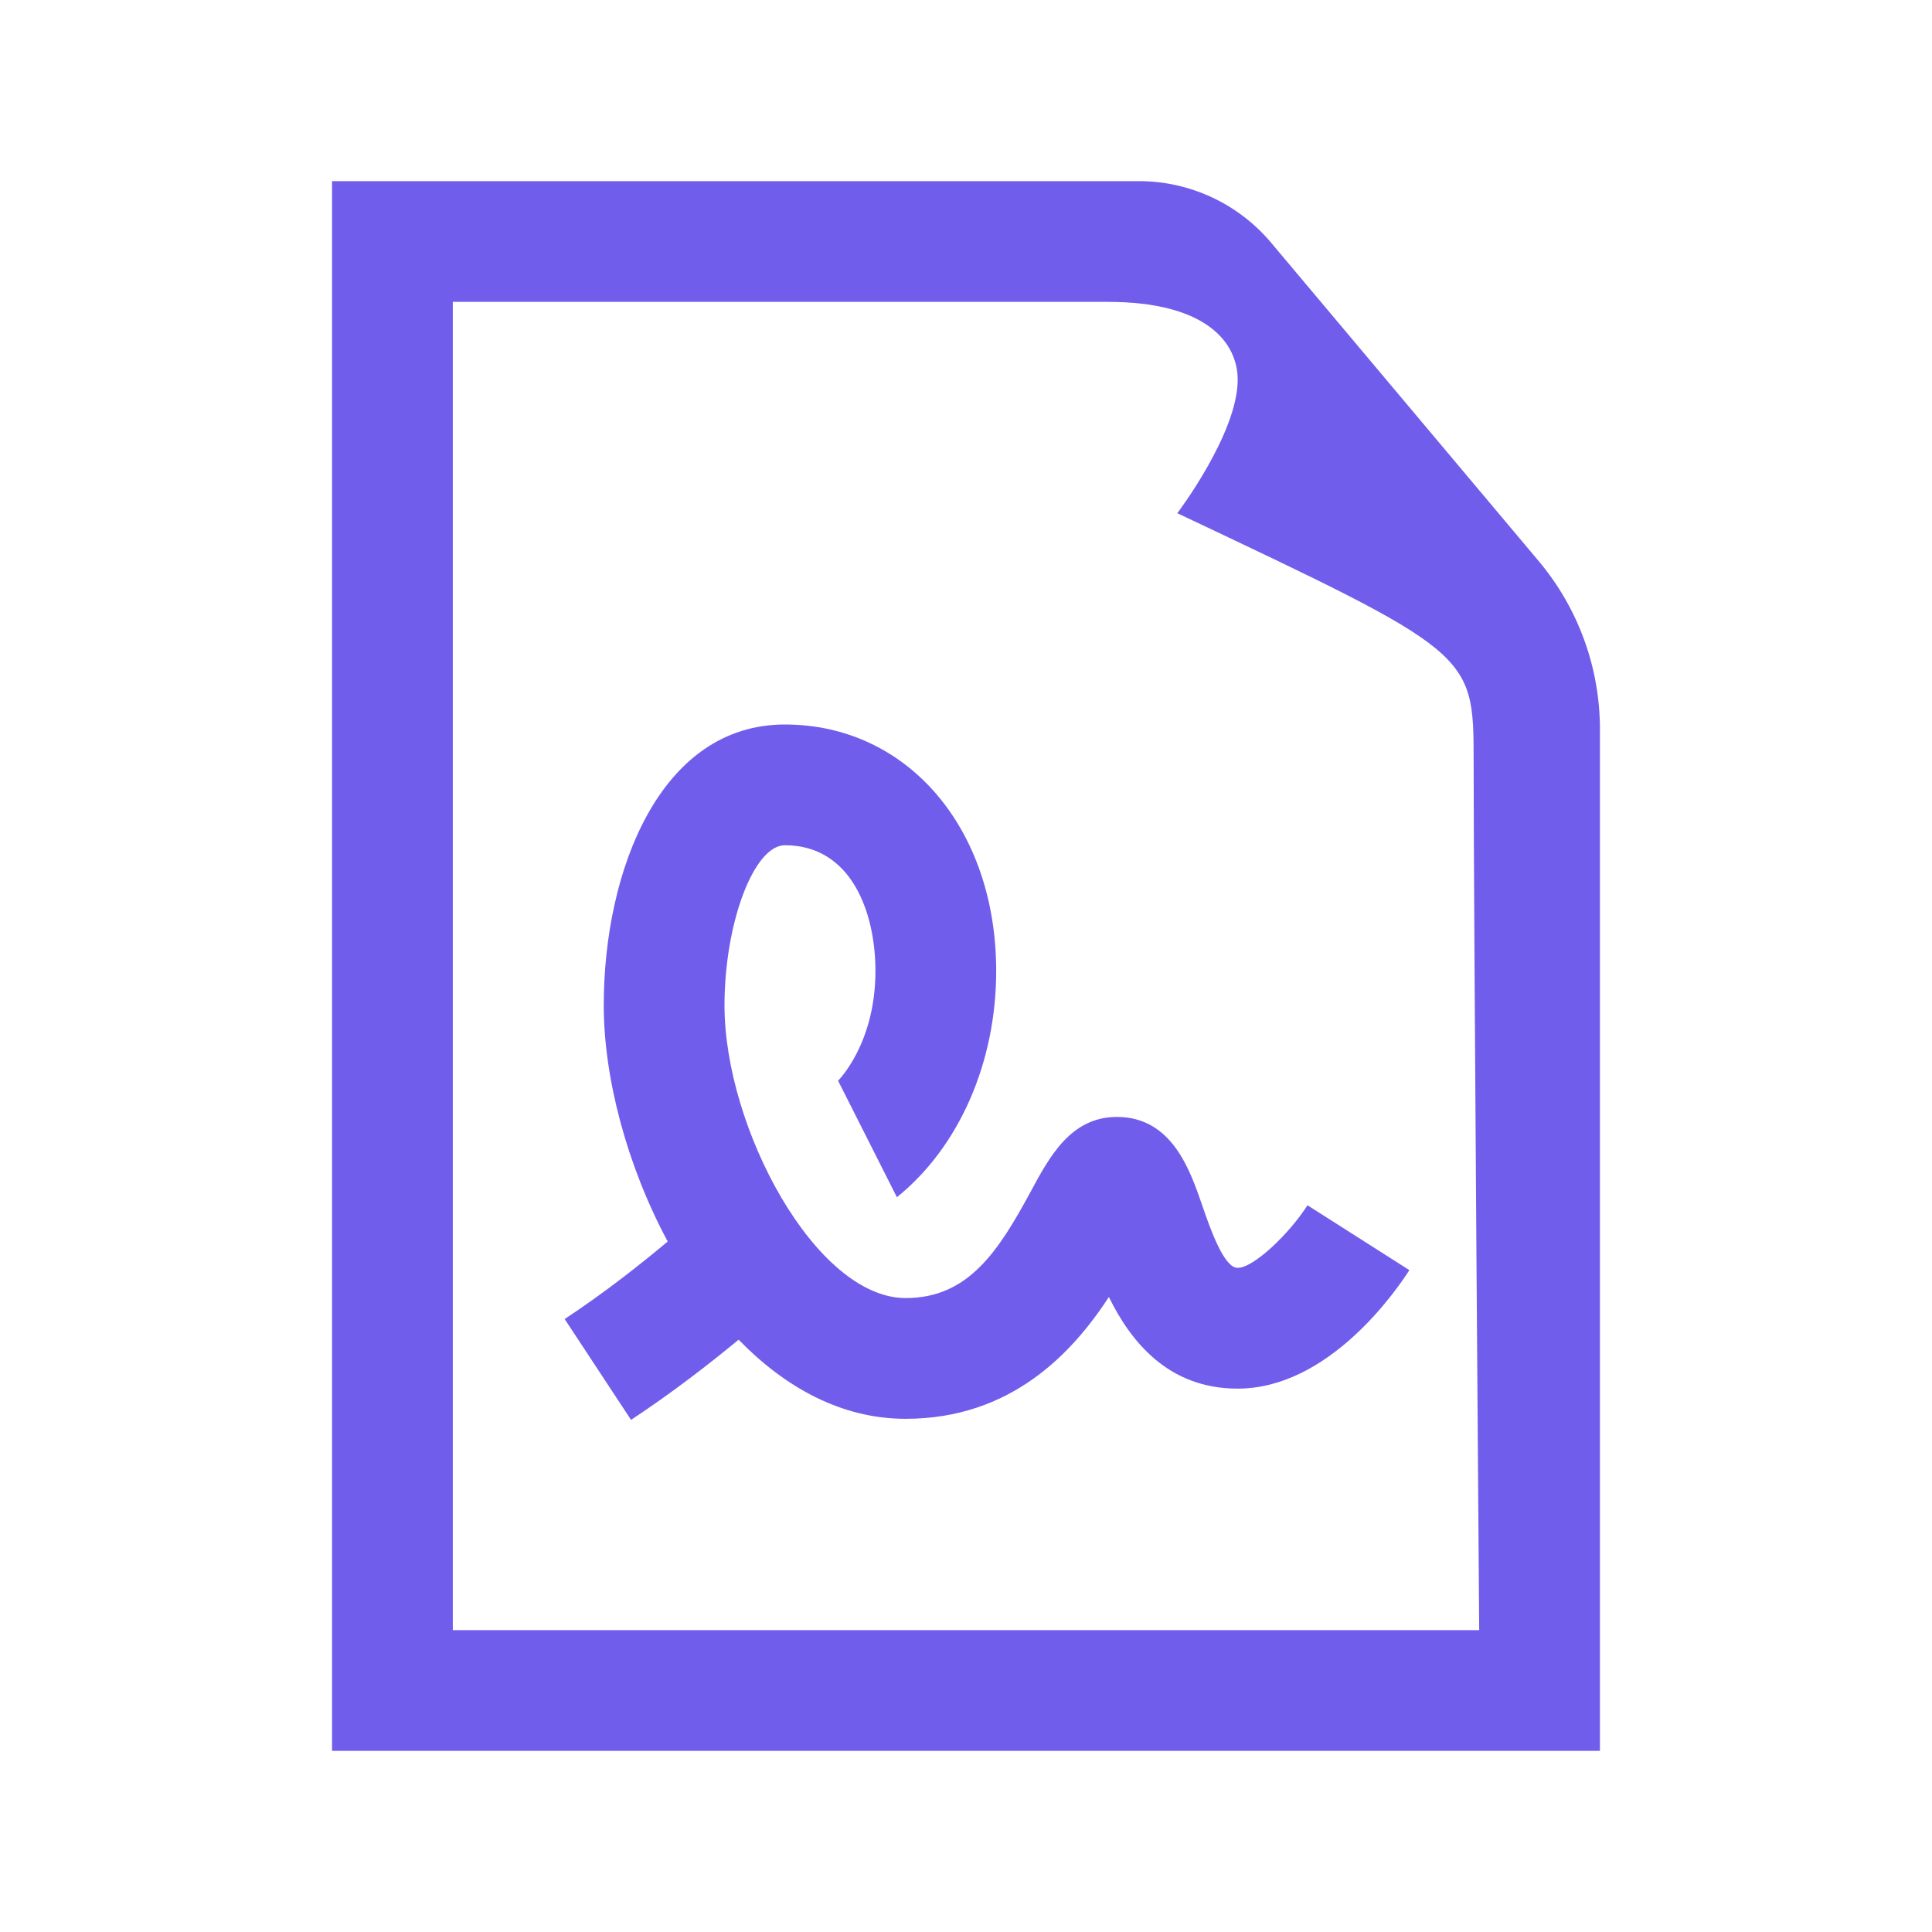
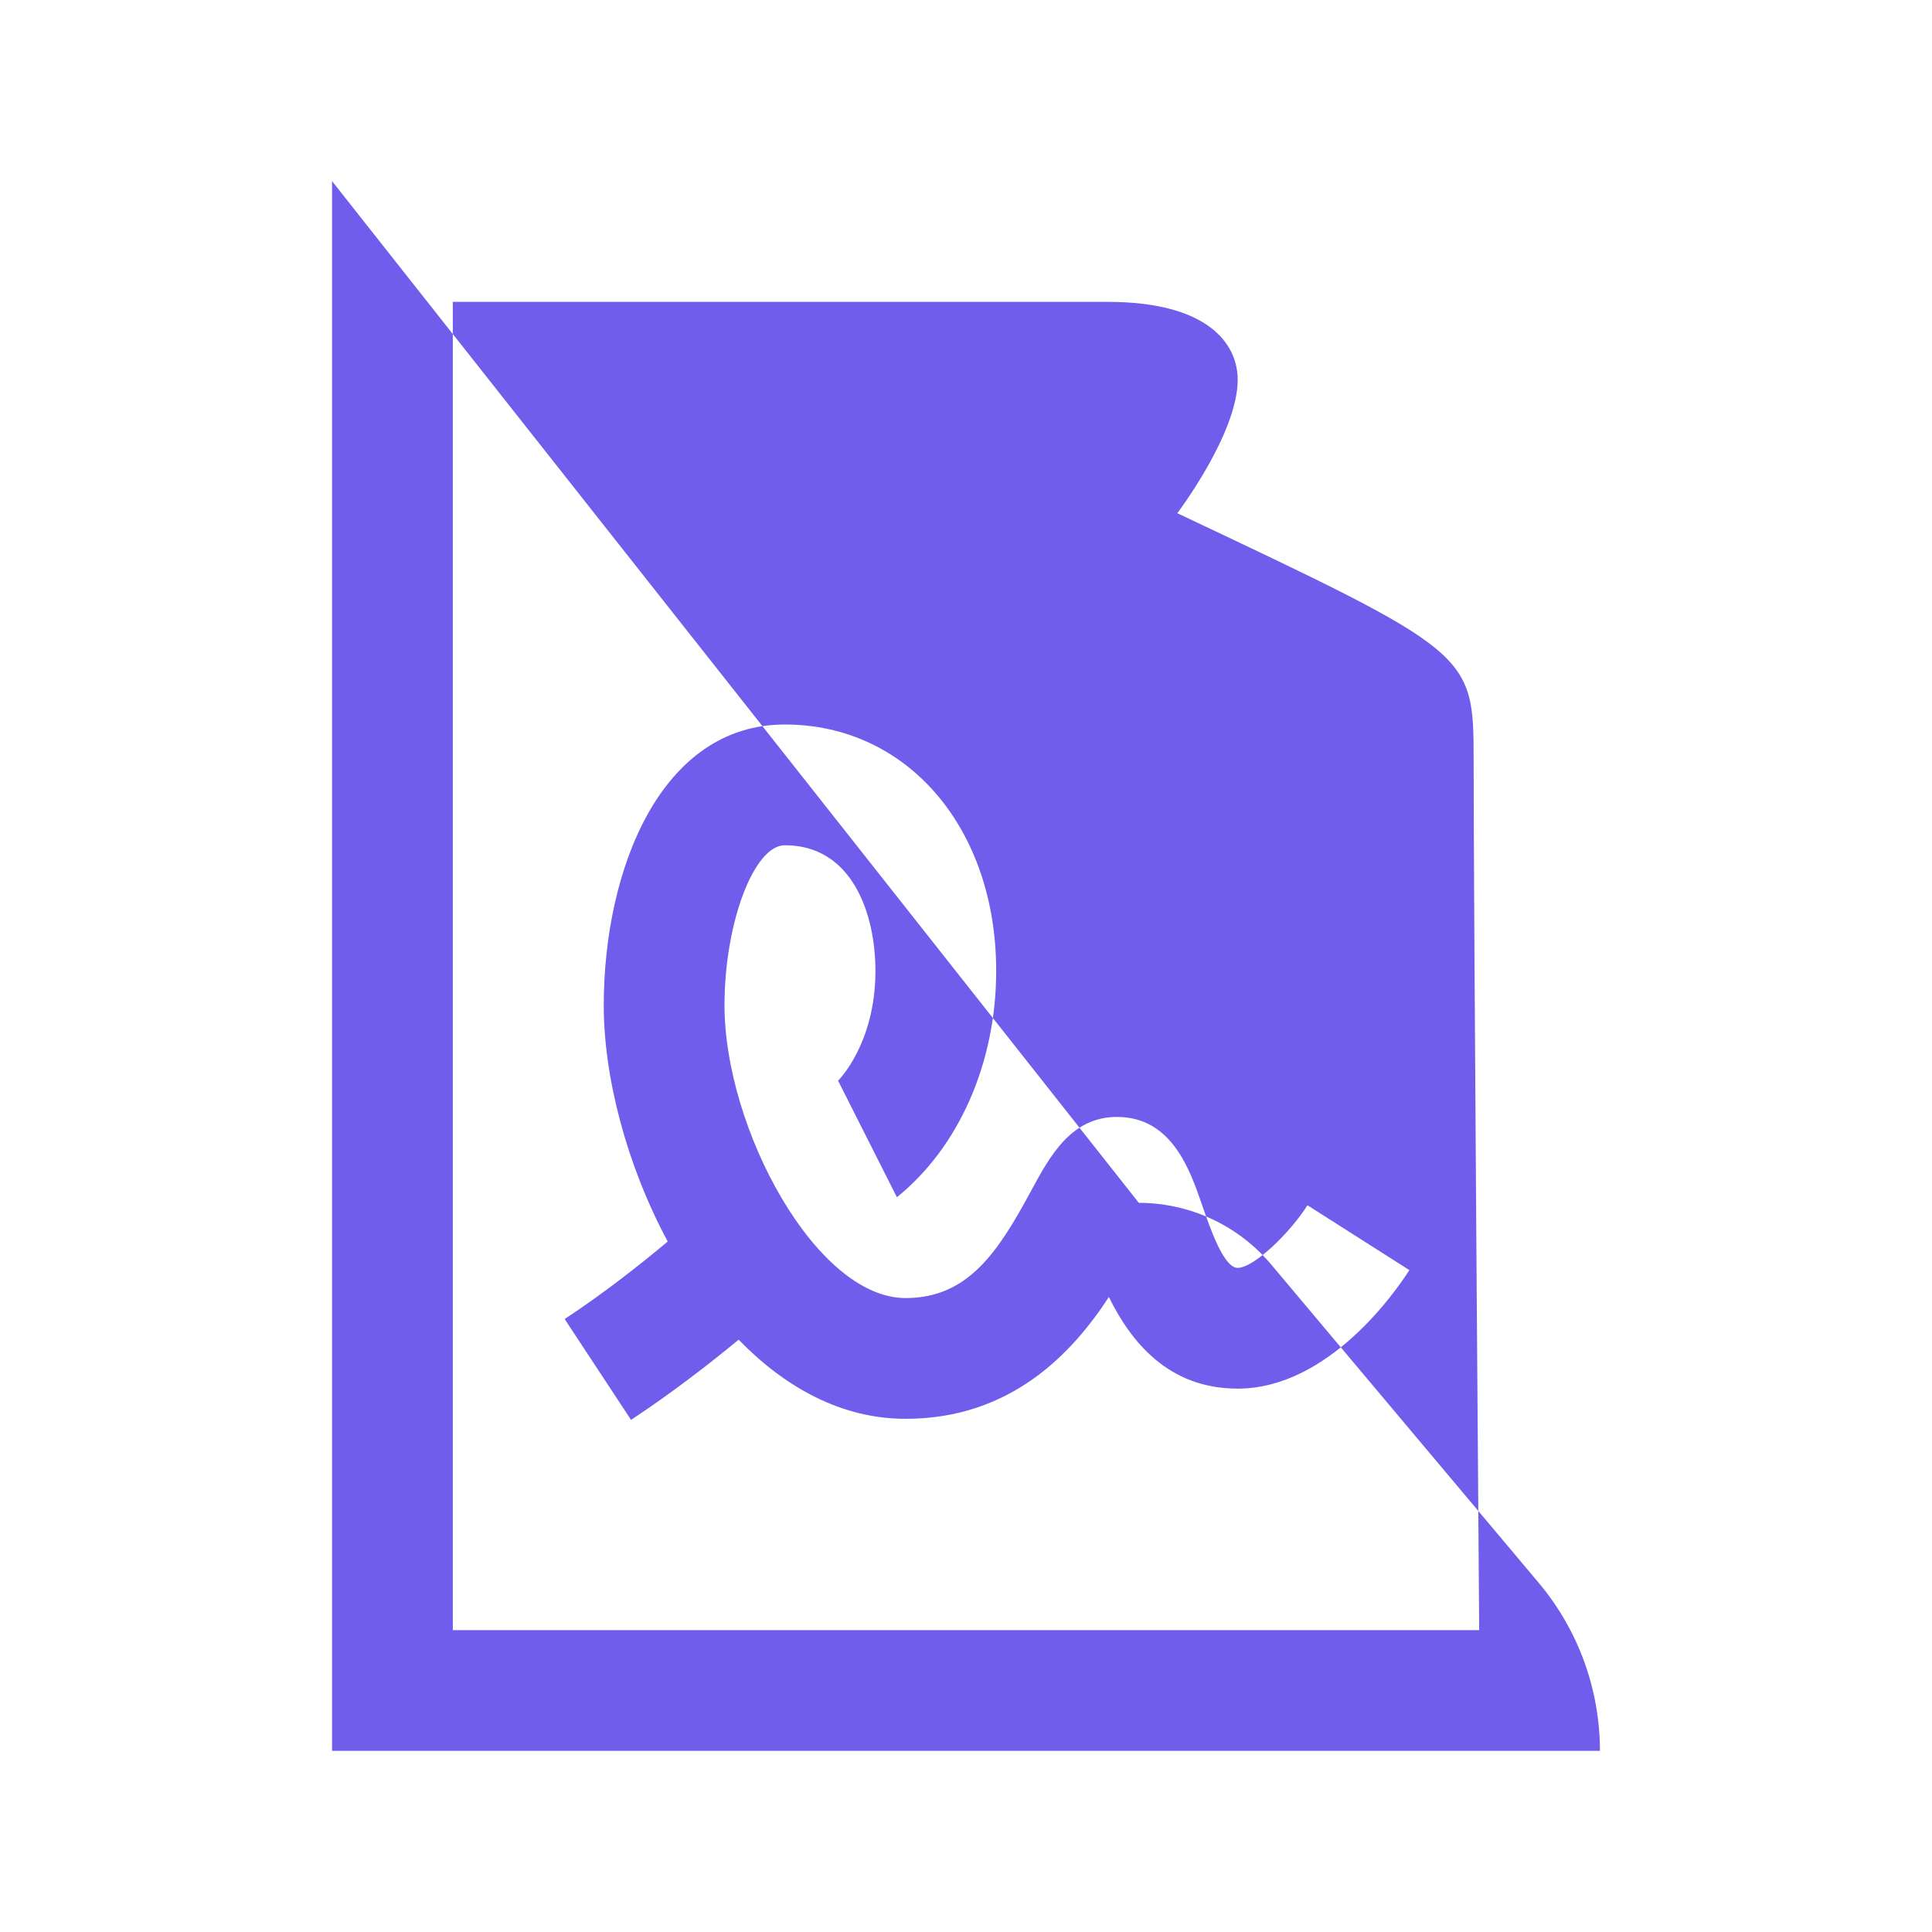
<svg xmlns="http://www.w3.org/2000/svg" viewBox="0,0,256,256" width="64px" height="64px" fill-rule="nonzero">
  <g fill="#715deb" fill-rule="nonzero" stroke="none" stroke-width="1" stroke-linecap="butt" stroke-linejoin="miter" stroke-miterlimit="10" stroke-dasharray="" stroke-dashoffset="0" font-family="none" font-weight="none" font-size="none" text-anchor="none" style="mix-blend-mode: normal">
    <g transform="scale(4,4)">
-       <path d="M11,6v52h42v-33.846c0,-2.037 -0.719,-4.009 -2.029,-5.568l-8.861,-10.543c-1.088,-1.295 -2.693,-2.043 -4.385,-2.043zM15,10h21.695c3.29,0 4.305,1.365 4.305,2.58c0,1.785 -2,4.42 -2,4.42c9.761,4.62 9.816,4.619 9.816,8.186c0,5 0.184,28.814 0.184,28.814h-34zM26,24c-4.123,0 -6,4.825 -6,9.307c0,2.381 0.761,5.294 2.119,7.82c-0.852,0.714 -2.082,1.691 -3.414,2.568l2.199,3.34c1.375,-0.905 2.638,-1.891 3.564,-2.656c1.534,1.577 3.402,2.621 5.531,2.621c3.495,0 5.524,-2.179 6.734,-4.035c0.723,1.474 1.965,3.035 4.264,3.035h0.006c3.031,-0.003 5.267,-3.271 5.684,-3.926l-3.375,-2.148c-0.595,0.933 -1.779,2.074 -2.314,2.074c-0.459,0 -0.912,-1.312 -1.182,-2.096c-0.399,-1.156 -1.001,-2.904 -2.816,-2.904c-1.521,0 -2.226,1.303 -2.846,2.453c-1.086,2.009 -2.081,3.547 -4.154,3.547c-2.977,0 -6,-5.639 -6,-9.693c0,-2.728 0.972,-5.307 2,-5.307c2.214,0 3,2.243 3,4.164c0,2.421 -1.238,3.635 -1.238,3.635l1.949,3.861c2.06,-1.662 3.289,-4.464 3.289,-7.496c0,-4.73 -2.944,-8.164 -7,-8.164z" />
+       <path d="M11,6v52h42c0,-2.037 -0.719,-4.009 -2.029,-5.568l-8.861,-10.543c-1.088,-1.295 -2.693,-2.043 -4.385,-2.043zM15,10h21.695c3.29,0 4.305,1.365 4.305,2.58c0,1.785 -2,4.42 -2,4.42c9.761,4.62 9.816,4.619 9.816,8.186c0,5 0.184,28.814 0.184,28.814h-34zM26,24c-4.123,0 -6,4.825 -6,9.307c0,2.381 0.761,5.294 2.119,7.82c-0.852,0.714 -2.082,1.691 -3.414,2.568l2.199,3.34c1.375,-0.905 2.638,-1.891 3.564,-2.656c1.534,1.577 3.402,2.621 5.531,2.621c3.495,0 5.524,-2.179 6.734,-4.035c0.723,1.474 1.965,3.035 4.264,3.035h0.006c3.031,-0.003 5.267,-3.271 5.684,-3.926l-3.375,-2.148c-0.595,0.933 -1.779,2.074 -2.314,2.074c-0.459,0 -0.912,-1.312 -1.182,-2.096c-0.399,-1.156 -1.001,-2.904 -2.816,-2.904c-1.521,0 -2.226,1.303 -2.846,2.453c-1.086,2.009 -2.081,3.547 -4.154,3.547c-2.977,0 -6,-5.639 -6,-9.693c0,-2.728 0.972,-5.307 2,-5.307c2.214,0 3,2.243 3,4.164c0,2.421 -1.238,3.635 -1.238,3.635l1.949,3.861c2.06,-1.662 3.289,-4.464 3.289,-7.496c0,-4.73 -2.944,-8.164 -7,-8.164z" />
    </g>
  </g>
</svg>